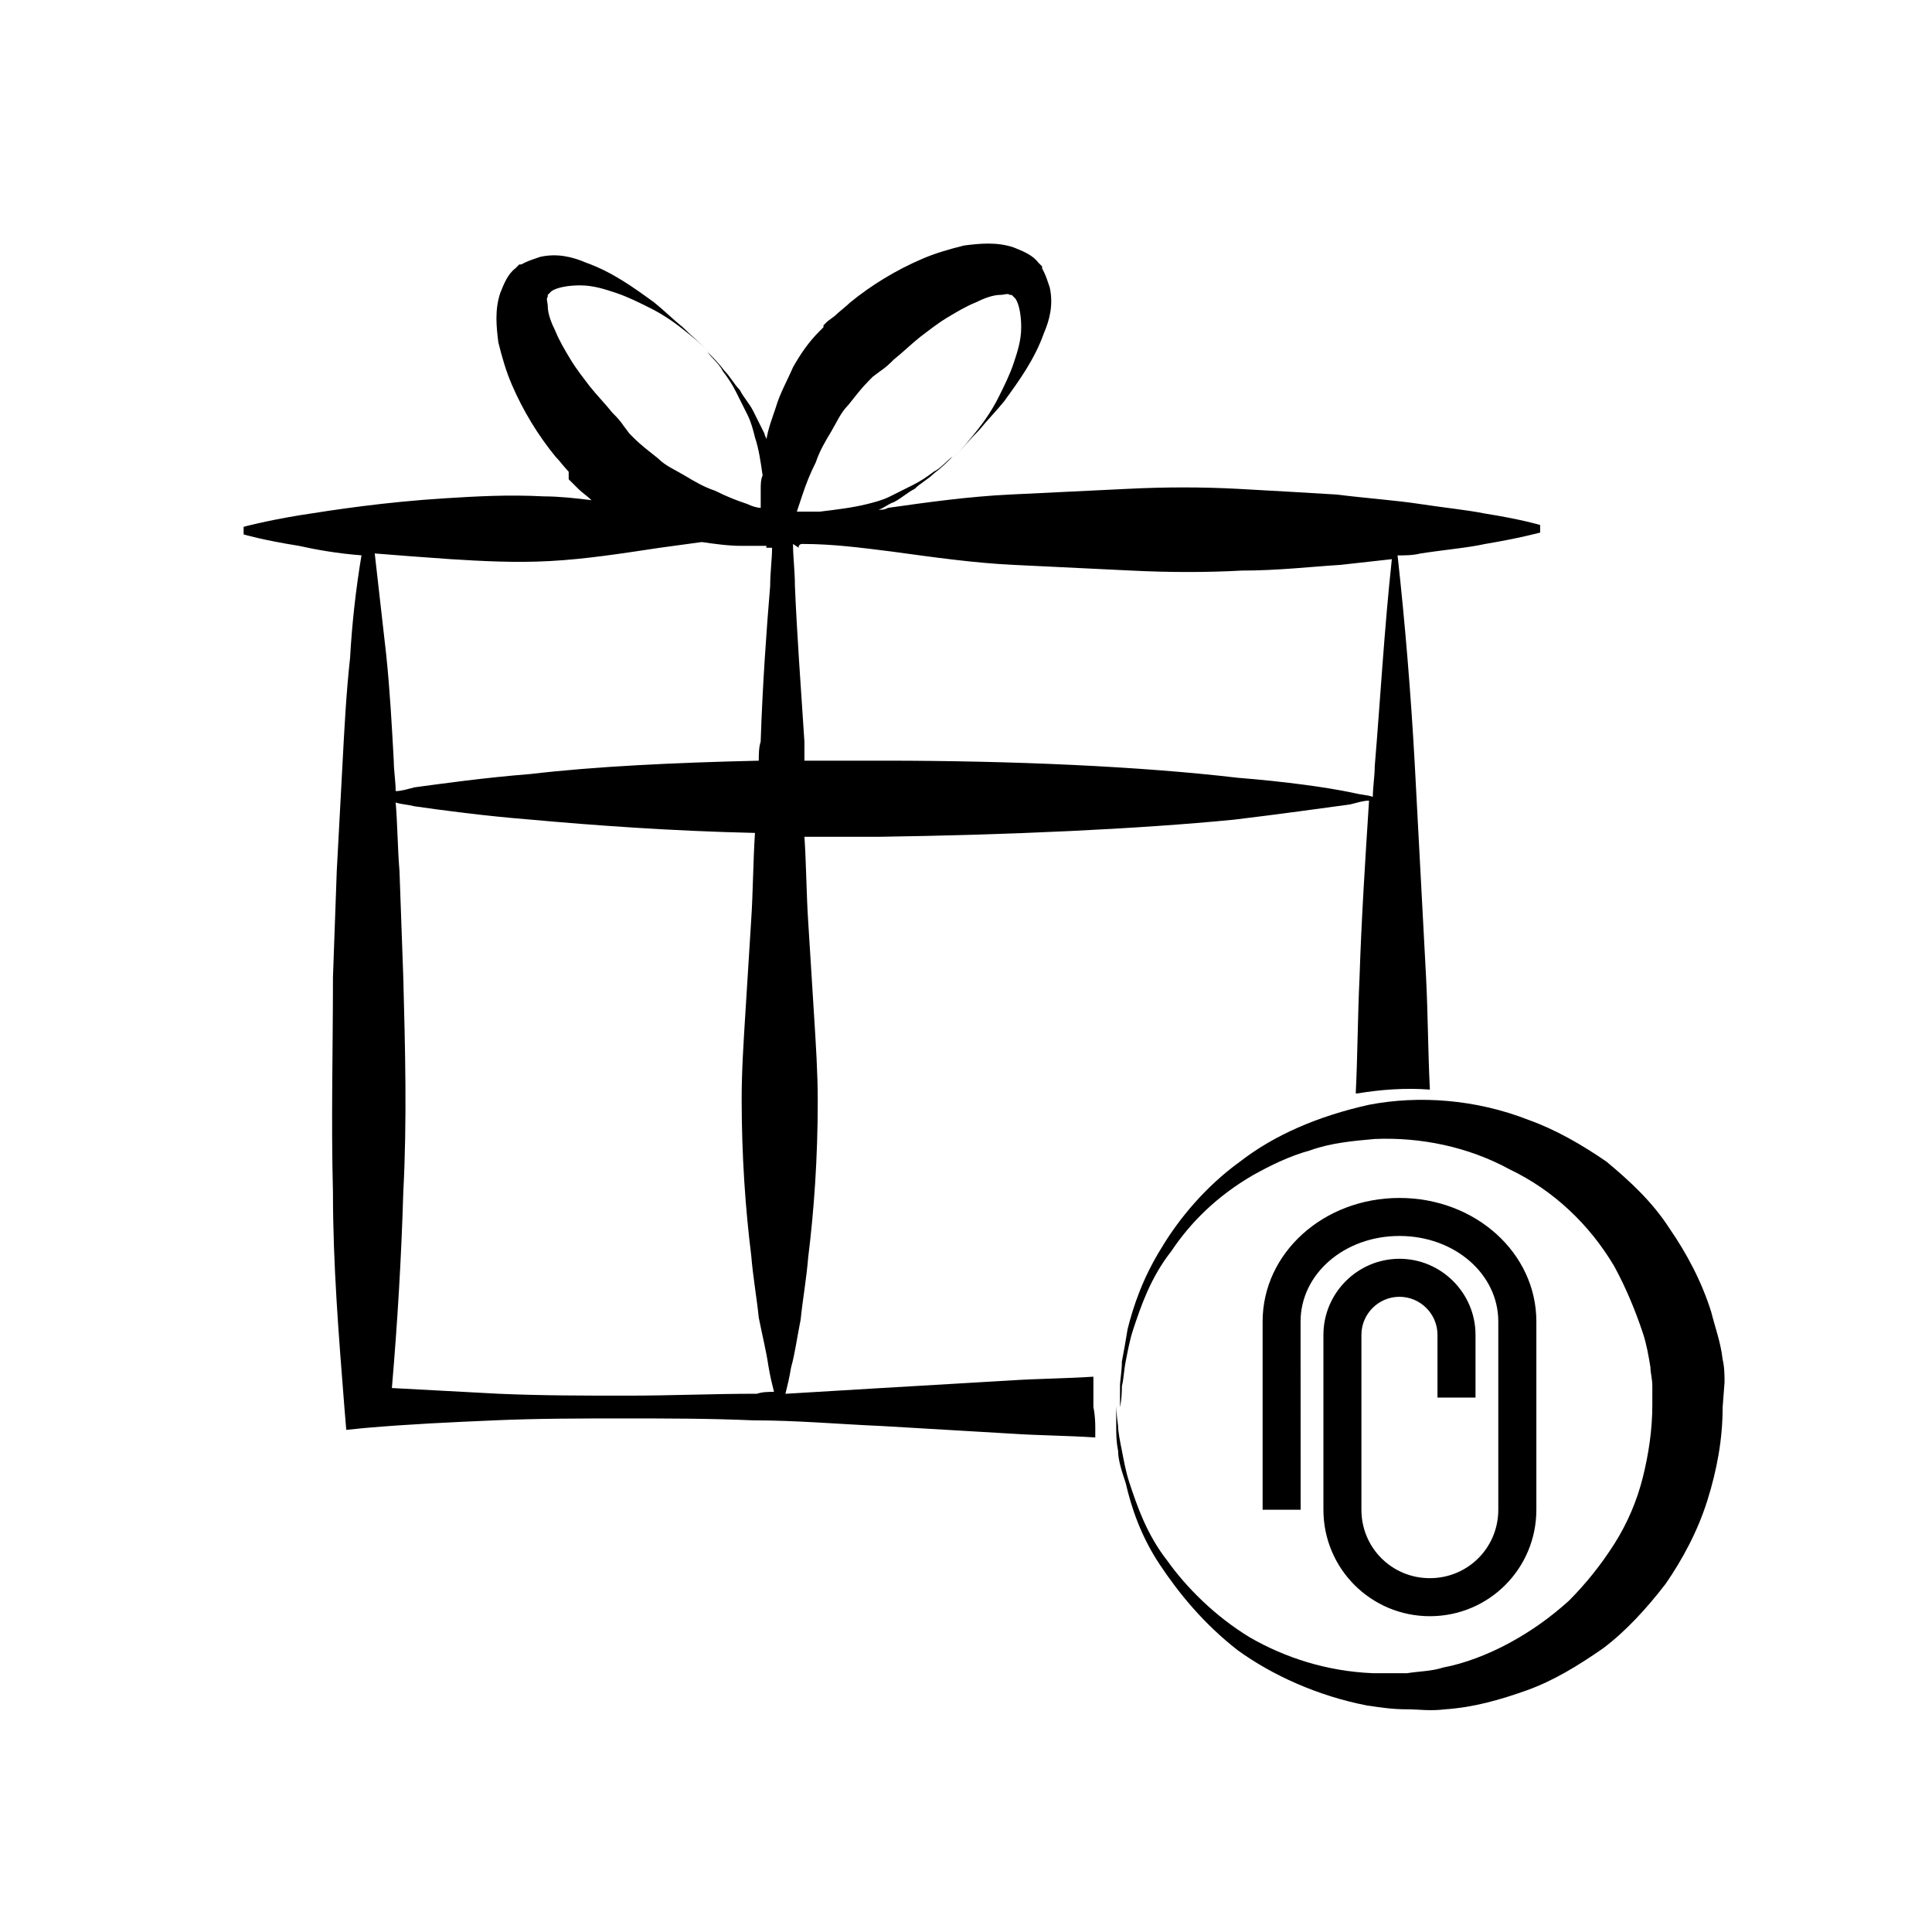
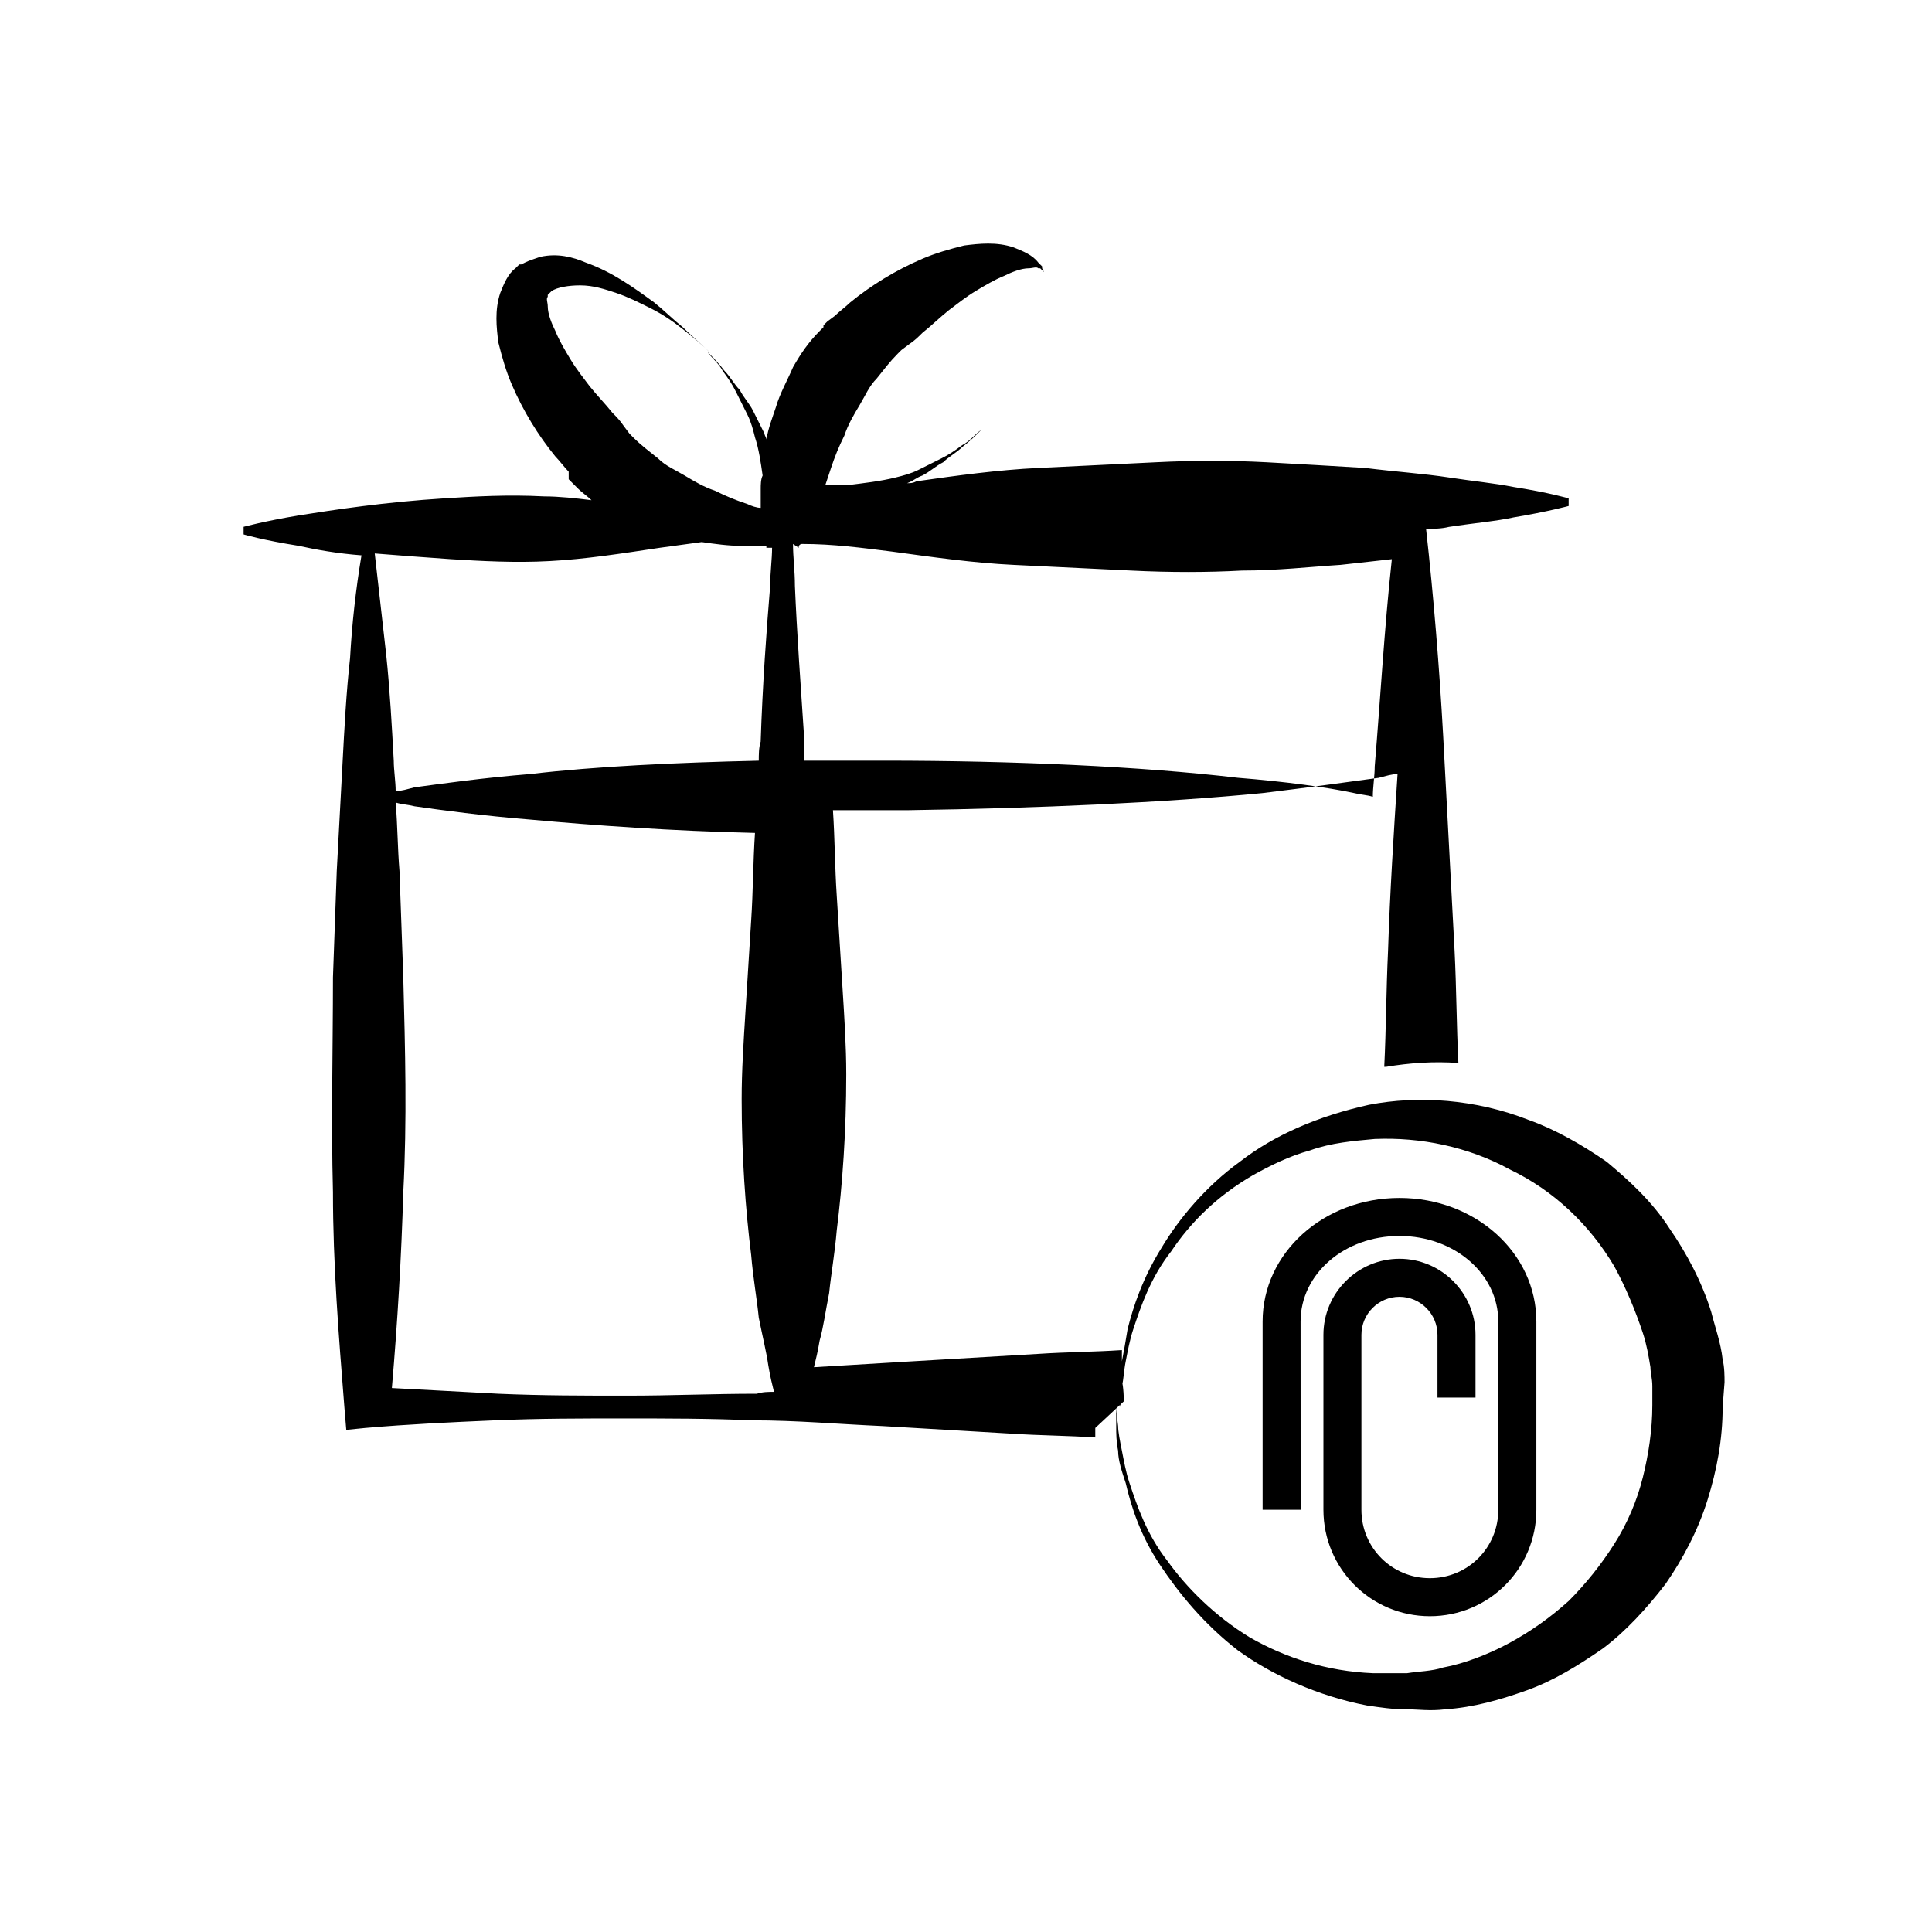
<svg xmlns="http://www.w3.org/2000/svg" fill="#000000" width="800px" height="800px" version="1.1" viewBox="144 144 512 512">
-   <path d="m600.52 516.88c0 8.566-1.512 16.625-4.031 24.688s-6.551 15.617-11.082 22.168c-5.039 6.551-10.578 12.594-16.625 17.129-6.551 4.535-13.098 8.566-20.152 11.082-7.055 2.519-14.105 4.535-21.664 5.039-4.031 0.504-7.055 0-10.078 0-4.031 0-7.055-0.504-10.578-1.008-13.098-2.519-25.191-8.062-34.258-14.609-9.07-7.055-15.617-15.113-20.656-22.672-5.039-7.559-7.559-15.113-9.07-21.664-1.008-3.023-2.016-6.047-2.016-8.566-0.504-2.519-0.504-4.535-0.504-6.551v-5.543s0 2.016 0.504 5.543c0 1.512 0.504 4.031 1.008 6.551s1.008 5.543 2.016 8.566c2.016 6.047 4.535 13.602 10.078 20.656 5.039 7.055 12.594 14.609 21.664 20.152 9.574 5.543 20.656 9.07 32.746 9.574h9.07c3.023-0.504 6.551-0.504 9.574-1.512 5.543-1.008 12.09-3.527 17.633-6.551 5.543-3.023 10.578-6.551 15.617-11.082 4.535-4.535 8.566-9.574 12.09-15.113 3.527-5.543 6.047-11.586 7.559-17.633s2.519-12.594 2.519-19.145v-5.039c0-2.016-0.504-3.527-0.504-5.039-0.504-3.023-1.008-6.047-2.016-9.07-2.016-6.047-4.535-12.09-7.559-17.633-6.551-11.082-16.121-20.152-27.711-25.695-11.082-6.047-23.68-8.566-35.77-8.062-5.543 0.504-11.586 1.008-17.129 3.023-5.543 1.512-10.578 4.031-15.113 6.551-9.574 5.543-16.625 12.594-21.664 20.152-5.543 7.055-8.062 14.609-10.078 20.656-1.008 3.023-1.512 6.047-2.016 8.566-0.504 2.519-0.504 4.535-1.008 6.551 0 3.527-0.504 5.543-0.504 5.543v-5.543c0-1.512 0.504-4.031 0.504-6.551 0.504-2.519 1.008-5.543 1.512-8.566 1.512-6.047 4.031-13.602 9.07-21.664 4.535-7.559 11.586-16.121 20.656-22.672 9.07-7.055 20.656-12.09 34.258-15.113 13.098-2.519 28.215-1.512 42.32 4.031 7.055 2.519 14.105 6.551 20.656 11.082 6.047 5.039 12.09 10.578 16.625 17.633 4.535 6.551 8.566 14.105 11.082 22.168 1.008 4.031 2.519 8.062 3.023 12.594 0.504 2.016 0.504 4.535 0.504 6.047zm-166.26 5.543v2.519c-7.559-0.504-14.609-0.504-22.168-1.008l-34.258-2.016c-11.586-0.504-22.672-1.512-34.258-1.512-11.586-0.504-22.672-0.504-34.258-0.504-11.586 0-22.672 0-34.258 0.504-11.586 0.504-22.672 1.008-34.258 2.016l-5.039 0.504-0.504-6.047c-1.512-19.145-3.023-37.785-3.023-56.93-0.504-19.145 0-37.785 0-56.93l1.008-28.215c0.504-9.574 1.008-19.145 1.512-28.215 0.504-9.574 1.008-19.145 2.016-28.215 0.504-9.07 1.512-18.137 3.023-27.207-6.551-0.504-12.09-1.512-16.625-2.519-9.574-1.512-14.609-3.023-14.609-3.023v-2.016s5.543-1.512 14.609-3.023c9.574-1.512 22.672-3.527 38.793-4.535 8.062-0.504 16.625-1.008 26.199-0.504 4.031 0 8.566 0.504 12.594 1.008-1.008-1.008-2.519-2.016-3.527-3.023l-2.519-2.519-0.004-2.008c-1.008-1.008-2.519-3.023-3.527-4.031-4.535-5.543-8.566-12.09-11.586-19.145-1.512-3.527-2.519-7.055-3.527-11.082-0.504-4.031-1.008-8.566 0.504-13.098 1.008-2.519 2.016-5.039 4.031-6.551l1.008-1.008h0.504l1.008-0.504c1.008-0.504 2.519-1.008 4.031-1.512 4.535-1.008 8.566 0 12.09 1.512 7.055 2.519 12.594 6.551 18.137 10.578 2.519 2.016 5.039 4.535 7.559 6.551 2.519 2.519 5.039 4.535 7.559 7.055-2.519-2.519-5.039-4.535-7.559-6.551-2.519-2.016-5.543-4.031-8.566-5.543-3.023-1.512-6.047-3.023-9.07-4.031-3.023-1.008-6.047-2.016-9.574-2.016-3.023 0-6.047 0.504-7.559 1.512-0.504 0.504 0 0-0.504 0.504l-1.008 1.008 0.504-0.504v0.504c-0.504 0.504 0 1.512 0 2.519 0 2.016 1.008 4.535 2.016 6.551 1.008 2.519 2.519 5.039 4.031 7.559 1.512 2.519 3.527 5.039 5.039 7.055 2.016 2.519 4.031 4.535 6.047 7.055 1.008 1.008 2.016 2.016 3.023 3.527l1.512 2.016 1.008 1.008c2.016 2.016 4.031 3.527 6.551 5.543 2.016 2.016 4.535 3.023 7.055 4.535 2.519 1.512 5.039 3.023 8.062 4.031 3.023 1.512 5.543 2.519 8.566 3.527 1.008 0.504 2.519 1.008 3.527 1.008v-5.039c0-1.008 0-2.519 0.504-3.527-0.504-3.527-1.008-7.055-2.016-10.078-0.504-2.016-1.008-4.031-2.016-6.047-0.504-1.008-1.008-2.016-1.512-3.023-0.504-1.008-1.008-2.016-1.512-3.023-1.008-2.016-2.016-3.527-3.527-5.543-1.008-2.016-3.023-3.527-4.031-5.039 1.512 1.512 3.023 3.023 4.535 5.039 1.512 1.512 2.519 3.527 4.031 5.039 1.008 2.016 2.519 3.527 3.527 5.543s2.016 4.031 3.023 6.047c0 0.504 0.504 1.008 0.504 1.512 0.504-3.023 1.512-5.543 2.519-8.566 1.008-3.527 3.023-7.055 4.535-10.578 2.016-3.527 4.031-6.551 7.055-9.574l1.008-1.008v-0.504l1.008-1.008 2.016-1.512c1.008-1.008 3.023-2.519 4.031-3.527 5.543-4.535 12.09-8.566 19.145-11.586 3.527-1.512 7.055-2.519 11.082-3.527 4.031-0.504 8.566-1.008 13.098 0.504 2.519 1.008 5.039 2.016 6.551 4.031l1.008 1.008v0.504l0.504 1.008c0.504 1.008 1.008 2.519 1.512 4.031 1.008 4.535 0 8.566-1.512 12.09-2.519 7.055-6.551 12.594-10.578 18.137-2.016 2.519-4.535 5.039-6.551 7.559-2.519 2.519-4.535 5.039-7.055 7.559 2.519-2.519 4.535-5.039 6.551-7.559 2.016-2.519 4.031-5.543 5.543-8.566 1.512-3.023 3.023-6.047 4.031-9.07 1.008-3.023 2.016-6.047 2.016-9.574 0-3.023-0.504-6.047-1.512-7.559l-1.512-1.512s1.008 1.008 0.504 0.504h-0.504c-0.504-0.504-1.512 0-2.519 0-2.016 0-4.535 1.008-6.551 2.016-2.519 1.008-5.039 2.519-7.559 4.031s-5.039 3.527-7.055 5.039c-2.519 2.016-4.535 4.031-7.055 6.047-1.008 1.008-2.016 2.016-3.527 3.023l-2.016 1.512-1.008 1.008c-2.016 2.016-3.527 4.031-5.543 6.551-2.016 2.016-3.023 4.535-4.535 7.055-1.512 2.519-3.023 5.039-4.031 8.062-1.512 3.023-2.519 5.543-3.527 8.566-0.504 1.512-1.008 3.023-1.512 4.535h6.047c4.031-0.504 8.566-1.008 12.594-2.016 2.016-0.504 4.031-1.008 6.047-2.016 1.008-0.504 2.016-1.008 3.023-1.512 1.008-0.504 2.016-1.008 3.023-1.512 2.016-1.008 3.527-2.016 5.543-3.527 2.016-1.008 3.527-3.023 5.039-4.031-1.512 1.512-3.023 3.023-5.039 4.535-1.512 1.512-3.527 2.519-5.039 4.031-2.016 1.008-3.527 2.519-5.543 3.527-1.512 0.504-2.519 1.512-4.031 2.016 1.008 0 1.512 0 2.519-0.504 10.578-1.512 21.664-3.023 32.242-3.527 10.578-0.504 21.16-1.008 31.234-1.512 10.078-0.504 19.648-0.504 29.223 0 9.07 0.504 18.137 1.008 26.199 1.512 8.062 1.008 15.617 1.512 22.168 2.519 6.551 1.008 12.09 1.512 17.129 2.519 9.574 1.512 14.609 3.023 14.609 3.023v2.016s-5.543 1.512-14.609 3.023c-4.535 1.008-10.578 1.512-17.129 2.519-2.016 0.504-4.031 0.504-6.047 0.504 2.016 18.137 3.527 36.777 4.535 54.914 1.008 19.145 2.016 37.785 3.023 56.93 0.504 10.078 0.504 19.648 1.008 29.727-6.551-0.504-13.098 0-19.145 1.008h-0.504c0.504-10.078 0.504-20.152 1.008-30.73 0.504-15.617 1.512-31.234 2.519-46.855-1.512 0-3.023 0.504-5.039 1.008-7.559 1.008-18.137 2.519-30.73 4.031-25.695 2.519-59.449 4.031-93.707 4.535h-20.152c0.504 7.559 0.504 15.113 1.008 22.672 0.504 8.062 1.008 16.121 1.512 24.184 0.504 8.062 1.008 15.617 1.008 23.176 0 15.113-1.008 29.223-2.519 41.312-0.504 6.047-1.512 11.586-2.016 16.625-1.008 5.039-1.512 9.07-2.519 12.594-0.504 3.023-1.008 5.039-1.512 7.055 8.566-0.504 16.625-1.008 25.191-1.512l34.258-2.016c7.559-0.504 14.609-0.504 22.168-1.008v2.519 5.543c-0.004-0.016 0.5 2 0.5 5.527zm-80.105-234.27c0 3.527 0.504 7.055 0.504 11.082 0.504 12.09 1.512 26.199 2.519 41.312v5.039h21.16c34.258 0 68.016 1.512 93.707 4.535 12.594 1.008 23.68 2.519 30.73 4.031 2.016 0.504 3.527 0.504 5.039 1.008 0-2.519 0.504-5.543 0.504-8.062 1.512-18.137 2.519-36.273 4.535-54.914-4.535 0.504-9.07 1.008-13.602 1.512-8.062 0.504-16.625 1.512-26.199 1.512-9.07 0.504-19.145 0.504-29.223 0-10.078-0.504-20.656-1.008-31.234-1.512-10.578-0.504-21.16-2.016-32.242-3.527-8.062-1.008-15.617-2.016-23.68-2.016-0.504 0-0.504 0-1.008 0.504v0.504zm-107.82 29.223c1.008 9.574 1.512 19.145 2.016 28.215 0 2.519 0.504 5.543 0.504 8.062 1.512 0 3.023-0.504 5.039-1.008 7.559-1.008 18.137-2.519 30.73-3.527 17.129-2.016 38.289-3.023 60.457-3.527 0-1.512 0-3.527 0.504-5.039 0.504-15.113 1.512-29.223 2.519-41.312 0-3.527 0.504-7.055 0.504-10.078h-1.512v-0.504h-6.551c-3.527 0-7.055-0.504-10.578-1.008-3.527 0.504-7.559 1.008-11.082 1.512-10.078 1.512-19.648 3.023-29.223 3.527-9.07 0.504-18.137 0-26.199-0.504-7.055-0.504-14.105-1.008-20.152-1.512 1.008 9.07 2.016 17.633 3.023 26.703zm102.78 195.48c-0.504-2.016-1.008-4.031-1.512-7.055-0.504-3.527-1.512-7.559-2.519-12.594-0.504-5.039-1.512-10.578-2.016-16.625-1.512-12.09-2.519-26.199-2.519-41.312 0-7.559 0.504-15.113 1.008-23.176 0.504-8.062 1.008-16.121 1.512-24.184 0.504-7.559 0.504-15.617 1.008-23.176-22.168-0.504-42.824-2.016-59.449-3.527-12.594-1.008-23.68-2.519-30.73-3.527-2.016-0.504-3.527-0.504-5.039-1.008 0.504 6.047 0.504 12.09 1.008 18.137l1.008 28.215c0.504 19.145 1.008 37.785 0 56.93-0.504 17.129-1.512 34.258-3.023 51.891 9.574 0.504 18.641 1.008 28.215 1.512 11.586 0.504 22.672 0.504 34.258 0.504 11.586 0 22.672-0.504 34.258-0.504 1.512-0.5 3.023-0.5 4.535-0.5zm139.55-18.641c0-12.594 11.586-22.672 26.199-22.672 14.609 0 26.199 10.078 26.199 22.672v49.879c0 10.078-8.062 18.137-18.137 18.137-10.078 0-18.137-8.062-18.137-18.137v-46.352c0-5.543 4.535-10.078 10.078-10.078 5.543 0 10.078 4.535 10.078 10.078v16.625h10.078v-16.625c0-11.082-9.07-20.152-20.152-20.152s-20.152 9.07-20.152 20.152v46.352c0 15.617 12.594 28.215 28.215 28.215 15.617 0 28.215-12.594 28.215-28.215v-49.879c0-18.137-16.121-32.746-36.273-32.746s-36.273 14.609-36.273 32.746v49.879h10.078z" />
+   <path d="m600.52 516.88c0 8.566-1.512 16.625-4.031 24.688s-6.551 15.617-11.082 22.168c-5.039 6.551-10.578 12.594-16.625 17.129-6.551 4.535-13.098 8.566-20.152 11.082-7.055 2.519-14.105 4.535-21.664 5.039-4.031 0.504-7.055 0-10.078 0-4.031 0-7.055-0.504-10.578-1.008-13.098-2.519-25.191-8.062-34.258-14.609-9.07-7.055-15.617-15.113-20.656-22.672-5.039-7.559-7.559-15.113-9.07-21.664-1.008-3.023-2.016-6.047-2.016-8.566-0.504-2.519-0.504-4.535-0.504-6.551v-5.543s0 2.016 0.504 5.543c0 1.512 0.504 4.031 1.008 6.551s1.008 5.543 2.016 8.566c2.016 6.047 4.535 13.602 10.078 20.656 5.039 7.055 12.594 14.609 21.664 20.152 9.574 5.543 20.656 9.07 32.746 9.574h9.07c3.023-0.504 6.551-0.504 9.574-1.512 5.543-1.008 12.09-3.527 17.633-6.551 5.543-3.023 10.578-6.551 15.617-11.082 4.535-4.535 8.566-9.574 12.09-15.113 3.527-5.543 6.047-11.586 7.559-17.633s2.519-12.594 2.519-19.145v-5.039c0-2.016-0.504-3.527-0.504-5.039-0.504-3.023-1.008-6.047-2.016-9.07-2.016-6.047-4.535-12.09-7.559-17.633-6.551-11.082-16.121-20.152-27.711-25.695-11.082-6.047-23.68-8.566-35.77-8.062-5.543 0.504-11.586 1.008-17.129 3.023-5.543 1.512-10.578 4.031-15.113 6.551-9.574 5.543-16.625 12.594-21.664 20.152-5.543 7.055-8.062 14.609-10.078 20.656-1.008 3.023-1.512 6.047-2.016 8.566-0.504 2.519-0.504 4.535-1.008 6.551 0 3.527-0.504 5.543-0.504 5.543v-5.543c0-1.512 0.504-4.031 0.504-6.551 0.504-2.519 1.008-5.543 1.512-8.566 1.512-6.047 4.031-13.602 9.07-21.664 4.535-7.559 11.586-16.121 20.656-22.672 9.07-7.055 20.656-12.09 34.258-15.113 13.098-2.519 28.215-1.512 42.32 4.031 7.055 2.519 14.105 6.551 20.656 11.082 6.047 5.039 12.09 10.578 16.625 17.633 4.535 6.551 8.566 14.105 11.082 22.168 1.008 4.031 2.519 8.062 3.023 12.594 0.504 2.016 0.504 4.535 0.504 6.047zm-166.26 5.543v2.519c-7.559-0.504-14.609-0.504-22.168-1.008l-34.258-2.016c-11.586-0.504-22.672-1.512-34.258-1.512-11.586-0.504-22.672-0.504-34.258-0.504-11.586 0-22.672 0-34.258 0.504-11.586 0.504-22.672 1.008-34.258 2.016l-5.039 0.504-0.504-6.047c-1.512-19.145-3.023-37.785-3.023-56.93-0.504-19.145 0-37.785 0-56.93l1.008-28.215c0.504-9.574 1.008-19.145 1.512-28.215 0.504-9.574 1.008-19.145 2.016-28.215 0.504-9.07 1.512-18.137 3.023-27.207-6.551-0.504-12.09-1.512-16.625-2.519-9.574-1.512-14.609-3.023-14.609-3.023v-2.016s5.543-1.512 14.609-3.023c9.574-1.512 22.672-3.527 38.793-4.535 8.062-0.504 16.625-1.008 26.199-0.504 4.031 0 8.566 0.504 12.594 1.008-1.008-1.008-2.519-2.016-3.527-3.023l-2.519-2.519-0.004-2.008c-1.008-1.008-2.519-3.023-3.527-4.031-4.535-5.543-8.566-12.09-11.586-19.145-1.512-3.527-2.519-7.055-3.527-11.082-0.504-4.031-1.008-8.566 0.504-13.098 1.008-2.519 2.016-5.039 4.031-6.551l1.008-1.008h0.504l1.008-0.504c1.008-0.504 2.519-1.008 4.031-1.512 4.535-1.008 8.566 0 12.09 1.512 7.055 2.519 12.594 6.551 18.137 10.578 2.519 2.016 5.039 4.535 7.559 6.551 2.519 2.519 5.039 4.535 7.559 7.055-2.519-2.519-5.039-4.535-7.559-6.551-2.519-2.016-5.543-4.031-8.566-5.543-3.023-1.512-6.047-3.023-9.07-4.031-3.023-1.008-6.047-2.016-9.574-2.016-3.023 0-6.047 0.504-7.559 1.512-0.504 0.504 0 0-0.504 0.504l-1.008 1.008 0.504-0.504v0.504c-0.504 0.504 0 1.512 0 2.519 0 2.016 1.008 4.535 2.016 6.551 1.008 2.519 2.519 5.039 4.031 7.559 1.512 2.519 3.527 5.039 5.039 7.055 2.016 2.519 4.031 4.535 6.047 7.055 1.008 1.008 2.016 2.016 3.023 3.527l1.512 2.016 1.008 1.008c2.016 2.016 4.031 3.527 6.551 5.543 2.016 2.016 4.535 3.023 7.055 4.535 2.519 1.512 5.039 3.023 8.062 4.031 3.023 1.512 5.543 2.519 8.566 3.527 1.008 0.504 2.519 1.008 3.527 1.008v-5.039c0-1.008 0-2.519 0.504-3.527-0.504-3.527-1.008-7.055-2.016-10.078-0.504-2.016-1.008-4.031-2.016-6.047-0.504-1.008-1.008-2.016-1.512-3.023-0.504-1.008-1.008-2.016-1.512-3.023-1.008-2.016-2.016-3.527-3.527-5.543-1.008-2.016-3.023-3.527-4.031-5.039 1.512 1.512 3.023 3.023 4.535 5.039 1.512 1.512 2.519 3.527 4.031 5.039 1.008 2.016 2.519 3.527 3.527 5.543s2.016 4.031 3.023 6.047c0 0.504 0.504 1.008 0.504 1.512 0.504-3.023 1.512-5.543 2.519-8.566 1.008-3.527 3.023-7.055 4.535-10.578 2.016-3.527 4.031-6.551 7.055-9.574l1.008-1.008v-0.504l1.008-1.008 2.016-1.512c1.008-1.008 3.023-2.519 4.031-3.527 5.543-4.535 12.09-8.566 19.145-11.586 3.527-1.512 7.055-2.519 11.082-3.527 4.031-0.504 8.566-1.008 13.098 0.504 2.519 1.008 5.039 2.016 6.551 4.031l1.008 1.008v0.504l0.504 1.008l-1.512-1.512s1.008 1.008 0.504 0.504h-0.504c-0.504-0.504-1.512 0-2.519 0-2.016 0-4.535 1.008-6.551 2.016-2.519 1.008-5.039 2.519-7.559 4.031s-5.039 3.527-7.055 5.039c-2.519 2.016-4.535 4.031-7.055 6.047-1.008 1.008-2.016 2.016-3.527 3.023l-2.016 1.512-1.008 1.008c-2.016 2.016-3.527 4.031-5.543 6.551-2.016 2.016-3.023 4.535-4.535 7.055-1.512 2.519-3.023 5.039-4.031 8.062-1.512 3.023-2.519 5.543-3.527 8.566-0.504 1.512-1.008 3.023-1.512 4.535h6.047c4.031-0.504 8.566-1.008 12.594-2.016 2.016-0.504 4.031-1.008 6.047-2.016 1.008-0.504 2.016-1.008 3.023-1.512 1.008-0.504 2.016-1.008 3.023-1.512 2.016-1.008 3.527-2.016 5.543-3.527 2.016-1.008 3.527-3.023 5.039-4.031-1.512 1.512-3.023 3.023-5.039 4.535-1.512 1.512-3.527 2.519-5.039 4.031-2.016 1.008-3.527 2.519-5.543 3.527-1.512 0.504-2.519 1.512-4.031 2.016 1.008 0 1.512 0 2.519-0.504 10.578-1.512 21.664-3.023 32.242-3.527 10.578-0.504 21.16-1.008 31.234-1.512 10.078-0.504 19.648-0.504 29.223 0 9.07 0.504 18.137 1.008 26.199 1.512 8.062 1.008 15.617 1.512 22.168 2.519 6.551 1.008 12.09 1.512 17.129 2.519 9.574 1.512 14.609 3.023 14.609 3.023v2.016s-5.543 1.512-14.609 3.023c-4.535 1.008-10.578 1.512-17.129 2.519-2.016 0.504-4.031 0.504-6.047 0.504 2.016 18.137 3.527 36.777 4.535 54.914 1.008 19.145 2.016 37.785 3.023 56.93 0.504 10.078 0.504 19.648 1.008 29.727-6.551-0.504-13.098 0-19.145 1.008h-0.504c0.504-10.078 0.504-20.152 1.008-30.73 0.504-15.617 1.512-31.234 2.519-46.855-1.512 0-3.023 0.504-5.039 1.008-7.559 1.008-18.137 2.519-30.73 4.031-25.695 2.519-59.449 4.031-93.707 4.535h-20.152c0.504 7.559 0.504 15.113 1.008 22.672 0.504 8.062 1.008 16.121 1.512 24.184 0.504 8.062 1.008 15.617 1.008 23.176 0 15.113-1.008 29.223-2.519 41.312-0.504 6.047-1.512 11.586-2.016 16.625-1.008 5.039-1.512 9.07-2.519 12.594-0.504 3.023-1.008 5.039-1.512 7.055 8.566-0.504 16.625-1.008 25.191-1.512l34.258-2.016c7.559-0.504 14.609-0.504 22.168-1.008v2.519 5.543c-0.004-0.016 0.5 2 0.5 5.527zm-80.105-234.27c0 3.527 0.504 7.055 0.504 11.082 0.504 12.09 1.512 26.199 2.519 41.312v5.039h21.16c34.258 0 68.016 1.512 93.707 4.535 12.594 1.008 23.68 2.519 30.73 4.031 2.016 0.504 3.527 0.504 5.039 1.008 0-2.519 0.504-5.543 0.504-8.062 1.512-18.137 2.519-36.273 4.535-54.914-4.535 0.504-9.07 1.008-13.602 1.512-8.062 0.504-16.625 1.512-26.199 1.512-9.07 0.504-19.145 0.504-29.223 0-10.078-0.504-20.656-1.008-31.234-1.512-10.578-0.504-21.16-2.016-32.242-3.527-8.062-1.008-15.617-2.016-23.68-2.016-0.504 0-0.504 0-1.008 0.504v0.504zm-107.82 29.223c1.008 9.574 1.512 19.145 2.016 28.215 0 2.519 0.504 5.543 0.504 8.062 1.512 0 3.023-0.504 5.039-1.008 7.559-1.008 18.137-2.519 30.73-3.527 17.129-2.016 38.289-3.023 60.457-3.527 0-1.512 0-3.527 0.504-5.039 0.504-15.113 1.512-29.223 2.519-41.312 0-3.527 0.504-7.055 0.504-10.078h-1.512v-0.504h-6.551c-3.527 0-7.055-0.504-10.578-1.008-3.527 0.504-7.559 1.008-11.082 1.512-10.078 1.512-19.648 3.023-29.223 3.527-9.07 0.504-18.137 0-26.199-0.504-7.055-0.504-14.105-1.008-20.152-1.512 1.008 9.07 2.016 17.633 3.023 26.703zm102.78 195.48c-0.504-2.016-1.008-4.031-1.512-7.055-0.504-3.527-1.512-7.559-2.519-12.594-0.504-5.039-1.512-10.578-2.016-16.625-1.512-12.09-2.519-26.199-2.519-41.312 0-7.559 0.504-15.113 1.008-23.176 0.504-8.062 1.008-16.121 1.512-24.184 0.504-7.559 0.504-15.617 1.008-23.176-22.168-0.504-42.824-2.016-59.449-3.527-12.594-1.008-23.68-2.519-30.73-3.527-2.016-0.504-3.527-0.504-5.039-1.008 0.504 6.047 0.504 12.09 1.008 18.137l1.008 28.215c0.504 19.145 1.008 37.785 0 56.93-0.504 17.129-1.512 34.258-3.023 51.891 9.574 0.504 18.641 1.008 28.215 1.512 11.586 0.504 22.672 0.504 34.258 0.504 11.586 0 22.672-0.504 34.258-0.504 1.512-0.5 3.023-0.5 4.535-0.5zm139.55-18.641c0-12.594 11.586-22.672 26.199-22.672 14.609 0 26.199 10.078 26.199 22.672v49.879c0 10.078-8.062 18.137-18.137 18.137-10.078 0-18.137-8.062-18.137-18.137v-46.352c0-5.543 4.535-10.078 10.078-10.078 5.543 0 10.078 4.535 10.078 10.078v16.625h10.078v-16.625c0-11.082-9.07-20.152-20.152-20.152s-20.152 9.07-20.152 20.152v46.352c0 15.617 12.594 28.215 28.215 28.215 15.617 0 28.215-12.594 28.215-28.215v-49.879c0-18.137-16.121-32.746-36.273-32.746s-36.273 14.609-36.273 32.746v49.879h10.078z" />
</svg>